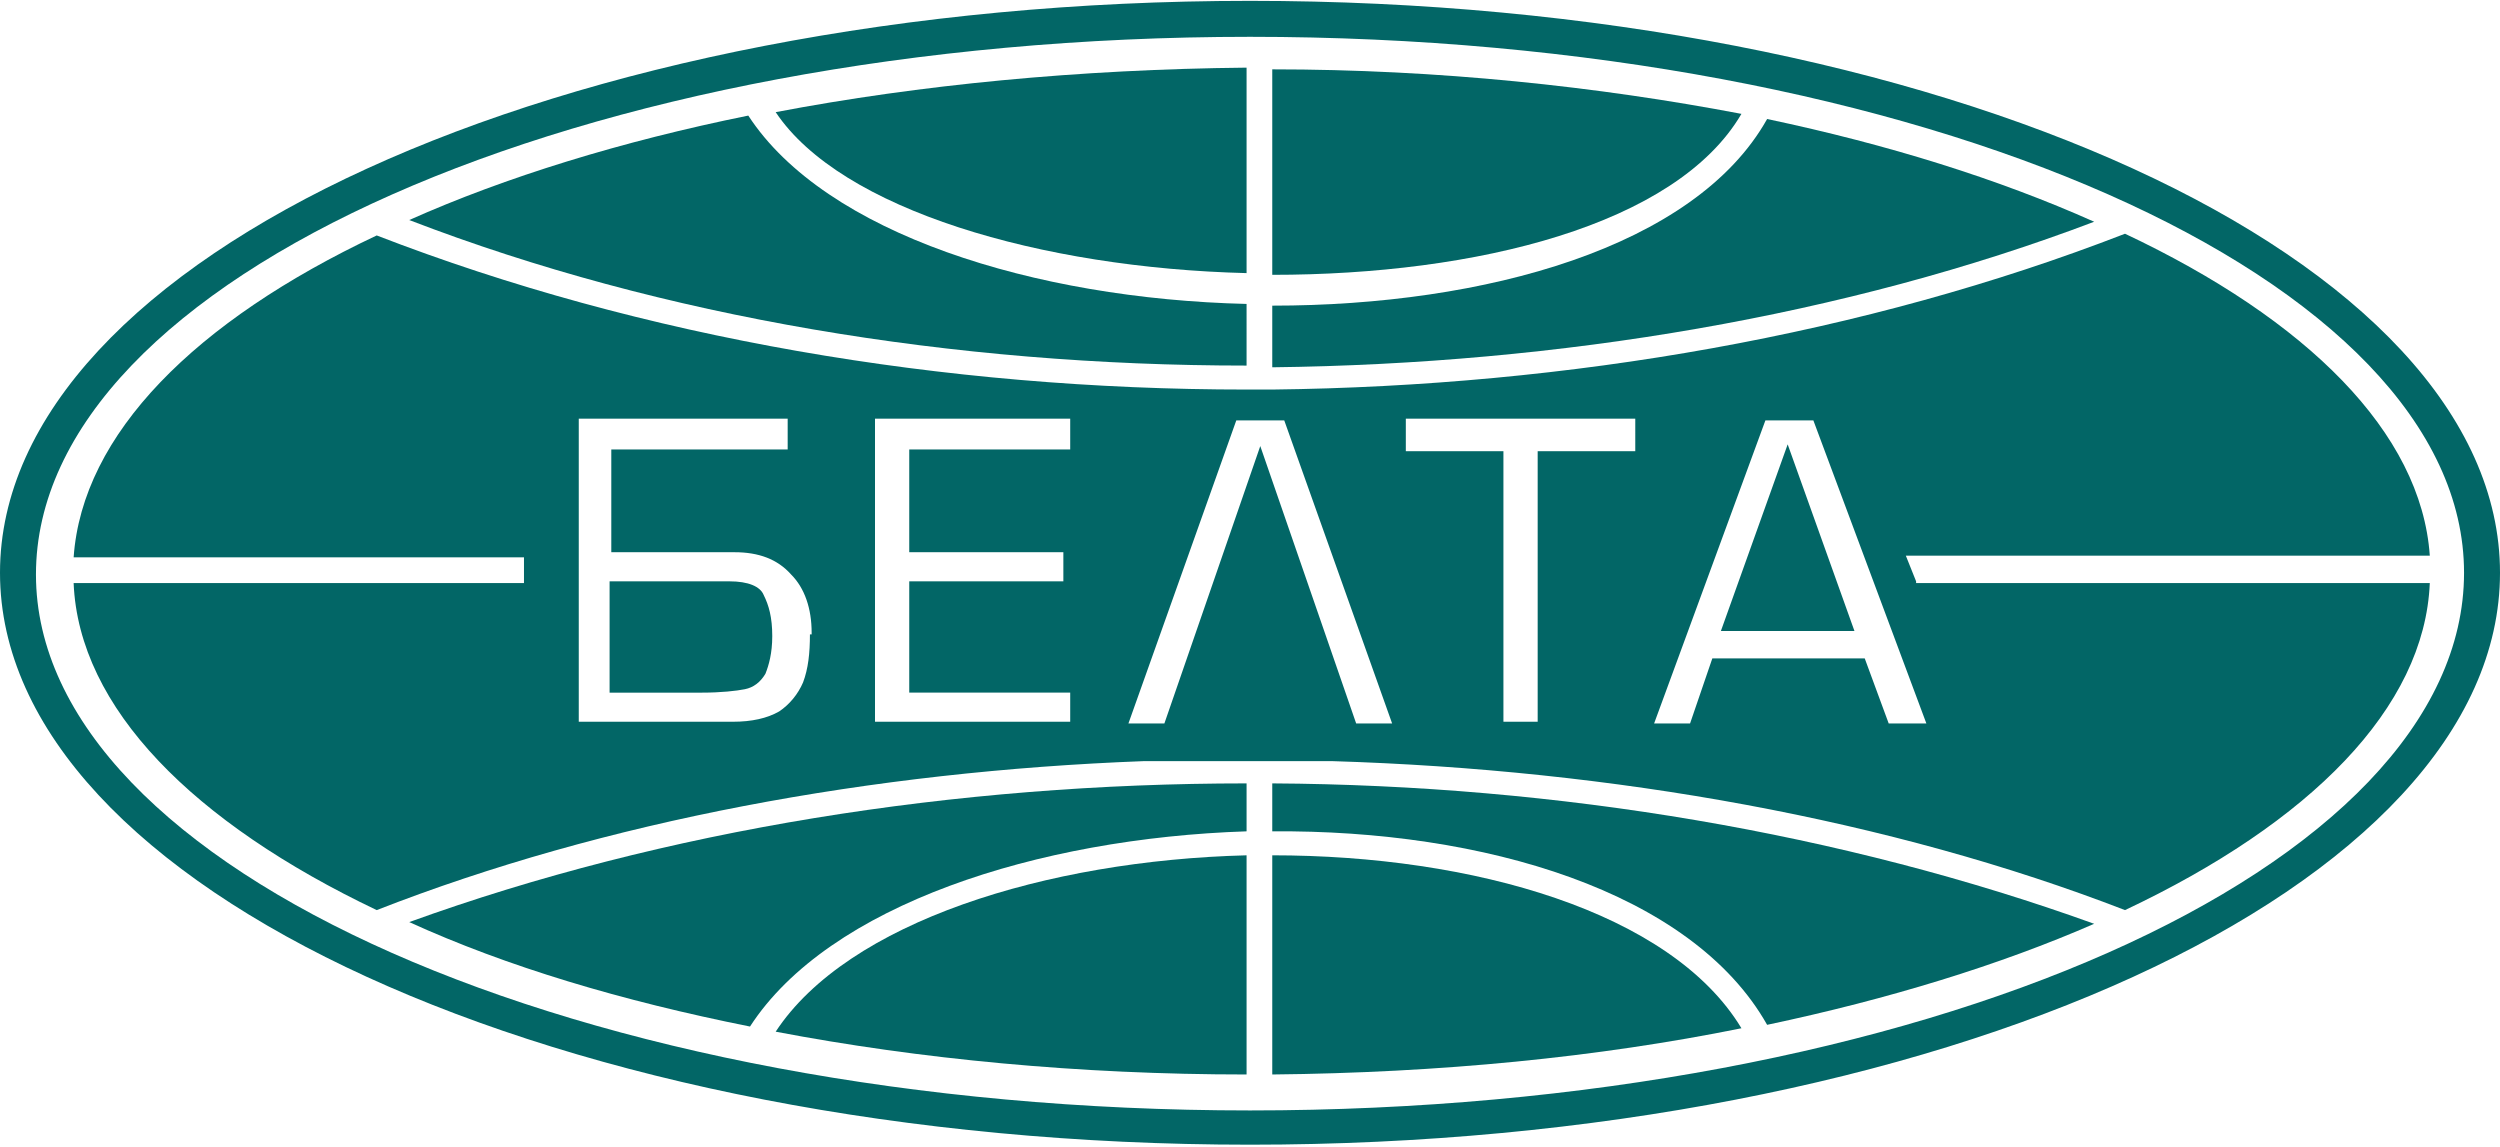
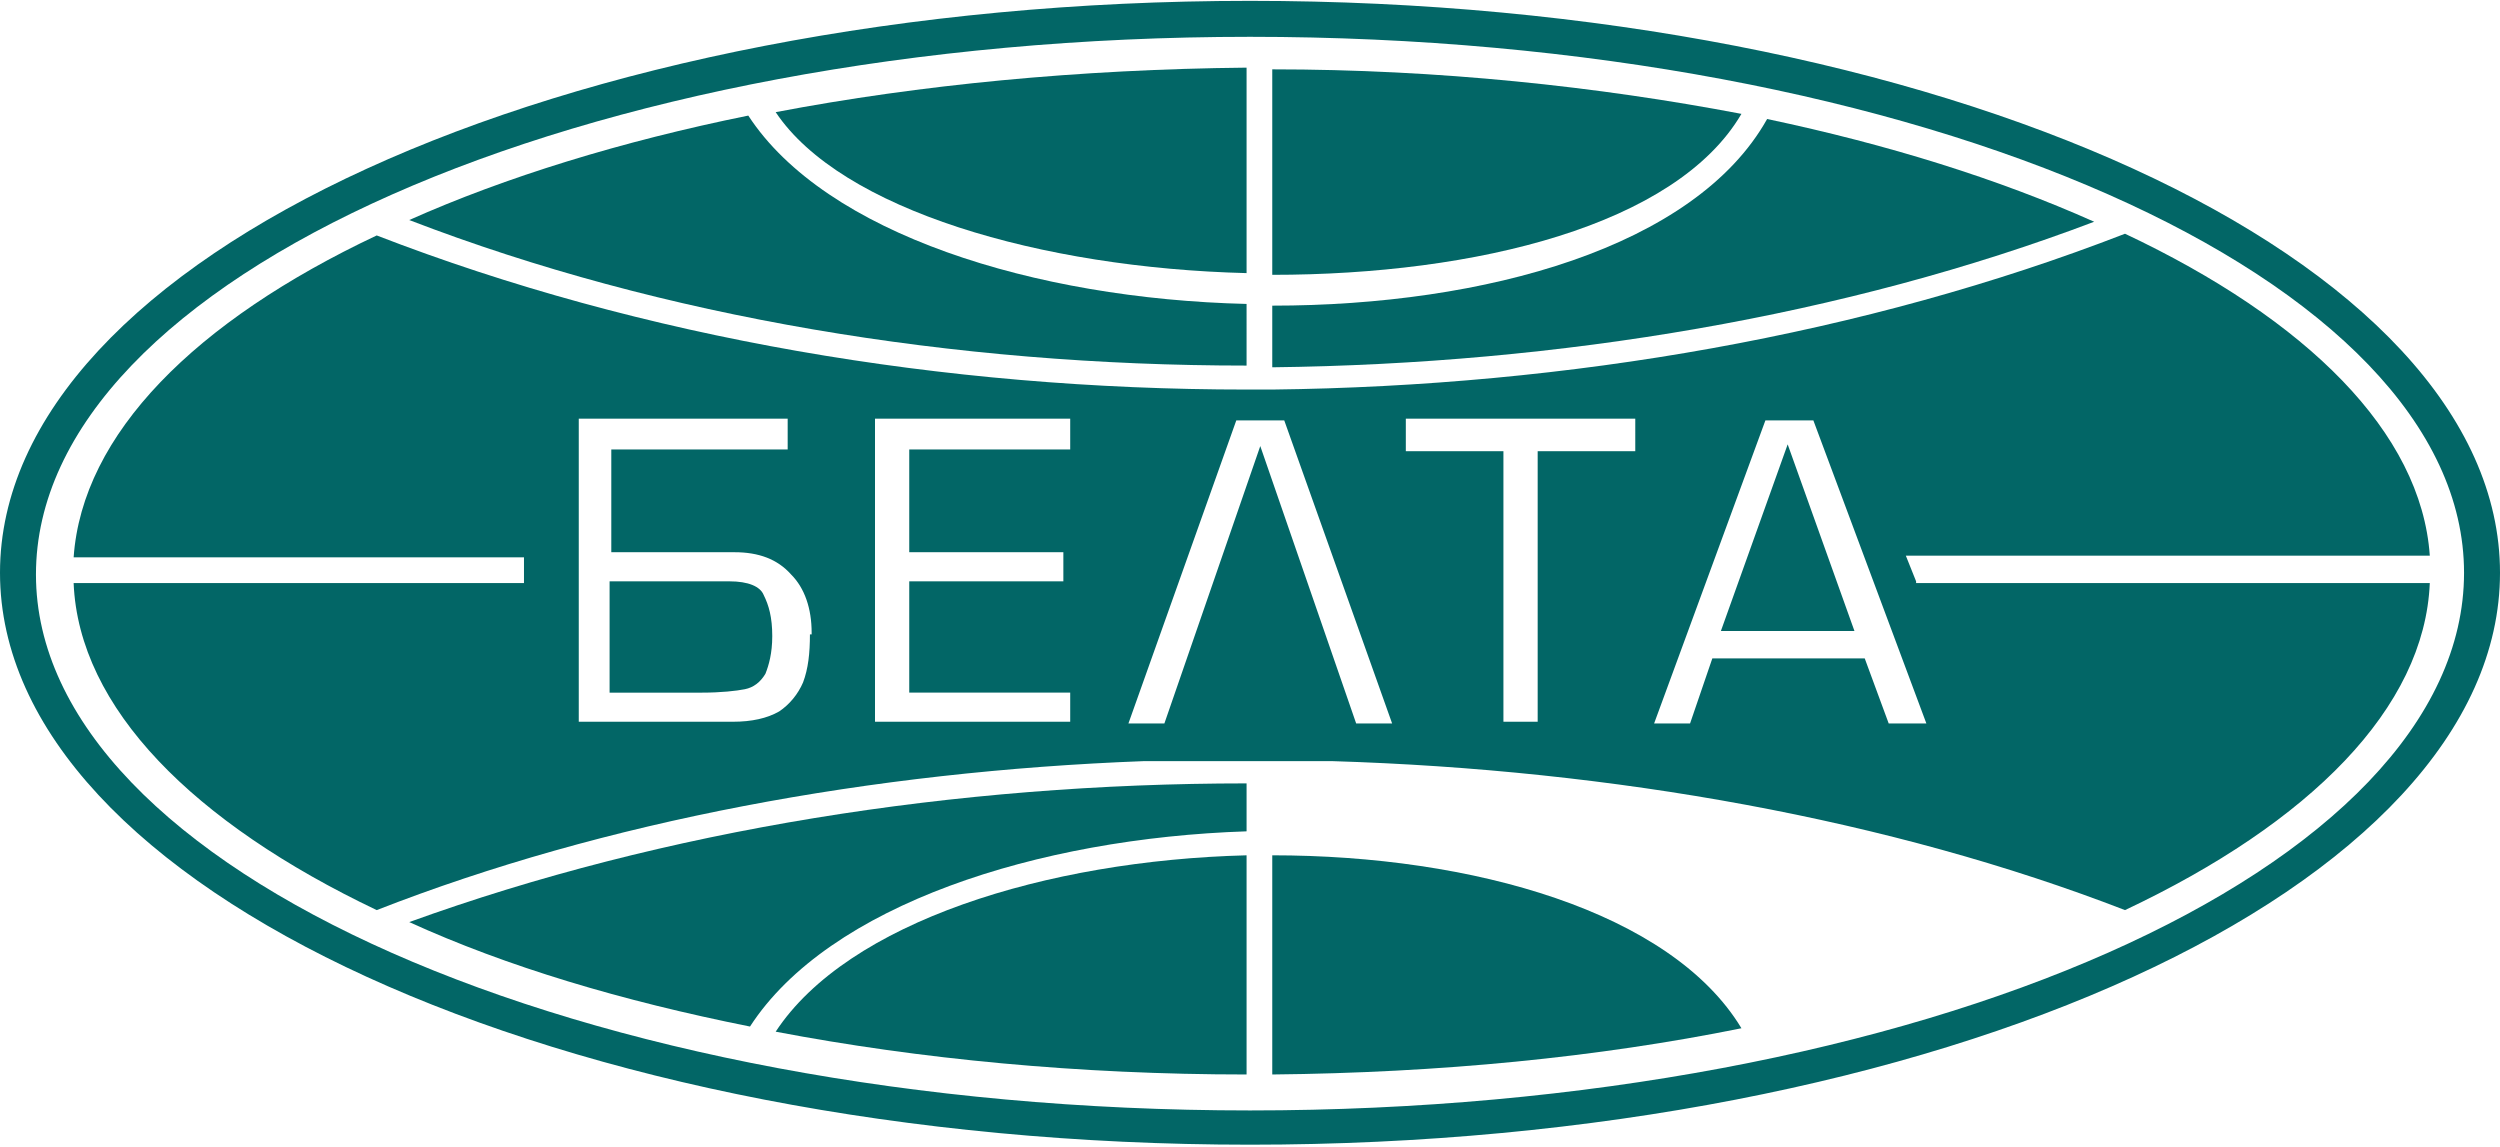
<svg xmlns="http://www.w3.org/2000/svg" version="1.1" x="0px" y="0px" viewBox="0 0 146 66.9" style="enable-background:new 0 0 146 66.9;" xml:space="preserve" width="146" height="67">
  <style type="text/css">
	.st0{fill:#026666;}
</style>
  <g id="cdr_x5F_object">
    <g>
      <path class="st0" d="M43.8,59.9c4.6-7.1,16.8-11,29-11.4v-2.8c-17,0-34,2.7-48.9,8.1C29.6,56.4,36.3,58.4,43.8,59.9z" />
      <path class="st0" d="M72.8,17.7c-12.4-0.3-24.6-4.1-29.1-11c-7.4,1.5-14.2,3.6-19.8,6.1c14.8,5.7,31.8,8.5,48.9,8.5V17.7z" />
      <path class="st0" d="M73,0C32.8,0,0,15,0,33.4c0,18.4,32.8,33.4,73,33.4c40.2,0,73-15,73-33.4C146,15,113.2,0,73,0z M73,64.8    c-39.1,0-70.9-14.1-70.9-31.3C2.1,16.2,33.9,2.1,73,2.1c39.1,0,70.9,14.1,70.9,31.3C143.9,50.7,112.1,64.8,73,64.8z" />
      <path class="st0" d="M74.3,49.9v12.8c9.8-0.1,19-1,27.4-2.7C97.6,53.2,86,49.9,74.3,49.9z" />
      <path class="st0" d="M101.7,6.6C93.3,5,84,4,74.3,4v12C86.2,16,97.9,13.1,101.7,6.6z" />
-       <path class="st0" d="M74.3,48.5c12.3-0.1,24.5,3.5,28.9,11.3c7.1-1.5,13.6-3.5,19.1-5.9c-14.7-5.3-31.3-8.1-48-8.2V48.5z" />
      <path class="st0" d="M72.8,15.9v-12C63,4,53.7,4.9,45.3,6.5C49.1,12.2,60.8,15.6,72.8,15.9z" />
      <path class="st0" d="M103.2,6.9C99,14.4,86.7,17.8,74.3,17.8v3.6c16.8-0.2,33.5-3,48-8.5C116.7,10.4,110.3,8.4,103.2,6.9z" />
      <path class="st0" d="M45.3,60.2c8.4,1.6,17.7,2.5,27.5,2.5V49.9C61.1,50.2,49.5,53.8,45.3,60.2z" />
      <path class="st0" d="M42.6,33.9h-7v6.5h5.4c1.1,0,2-0.1,2.5-0.2c0.5-0.1,0.9-0.4,1.2-0.9c0.2-0.5,0.4-1.2,0.4-2.2    c0-1.1-0.2-1.8-0.5-2.4C44.4,34.2,43.7,33.9,42.6,33.9z" />
      <polygon class="st0" points="100.5,36.8 108.3,36.8 104.4,25.9   " />
      <path class="st0" d="M111.9,33.9l-0.6-1.5h30.6c-0.5-7.2-7.2-13.8-17.8-18.8c-15.2,5.9-32.5,8.9-49.8,9.1v0h-1.5    c-17.7,0-35.3-3-50.8-9c-10.6,5-17.2,11.6-17.7,18.8h26.3v1.5H4.3c0.3,7.3,7,14,17.7,19.1c13.3-5.2,28.9-8.1,44.8-8.7h11    c16.4,0.5,32.6,3.4,46.3,8.7c10.8-5.1,17.5-11.8,17.8-19.1H111.9z M47.3,37c0,1.1-0.1,2-0.4,2.8c-0.3,0.7-0.8,1.3-1.4,1.7    c-0.7,0.4-1.6,0.6-2.7,0.6h-9V24.4H46v1.8H35.7v6h7.2c1.4,0,2.5,0.4,3.3,1.3c0.8,0.8,1.2,2,1.2,3.4V37z M62.5,26.2h-9.4v6h9v1.7    h-9v6.5h9.4v1.7H51.1V24.4h11.4V26.2z M79.2,42.2L73.6,26L68,42.2h-2.1l6.3-17.7H75l6.3,17.7H79.2z M95.5,26.3h-5.7v15.8h-2V26.3    h-5.7v-1.9h13.4V26.3z M110.3,42.2l-1.4-3.8H100l-1.3,3.8h-2.1l6.5-17.7h2.8l6.6,17.7H110.3z" />
    </g>
  </g>
  <g id="MasterLayer_1">
</g>
</svg>